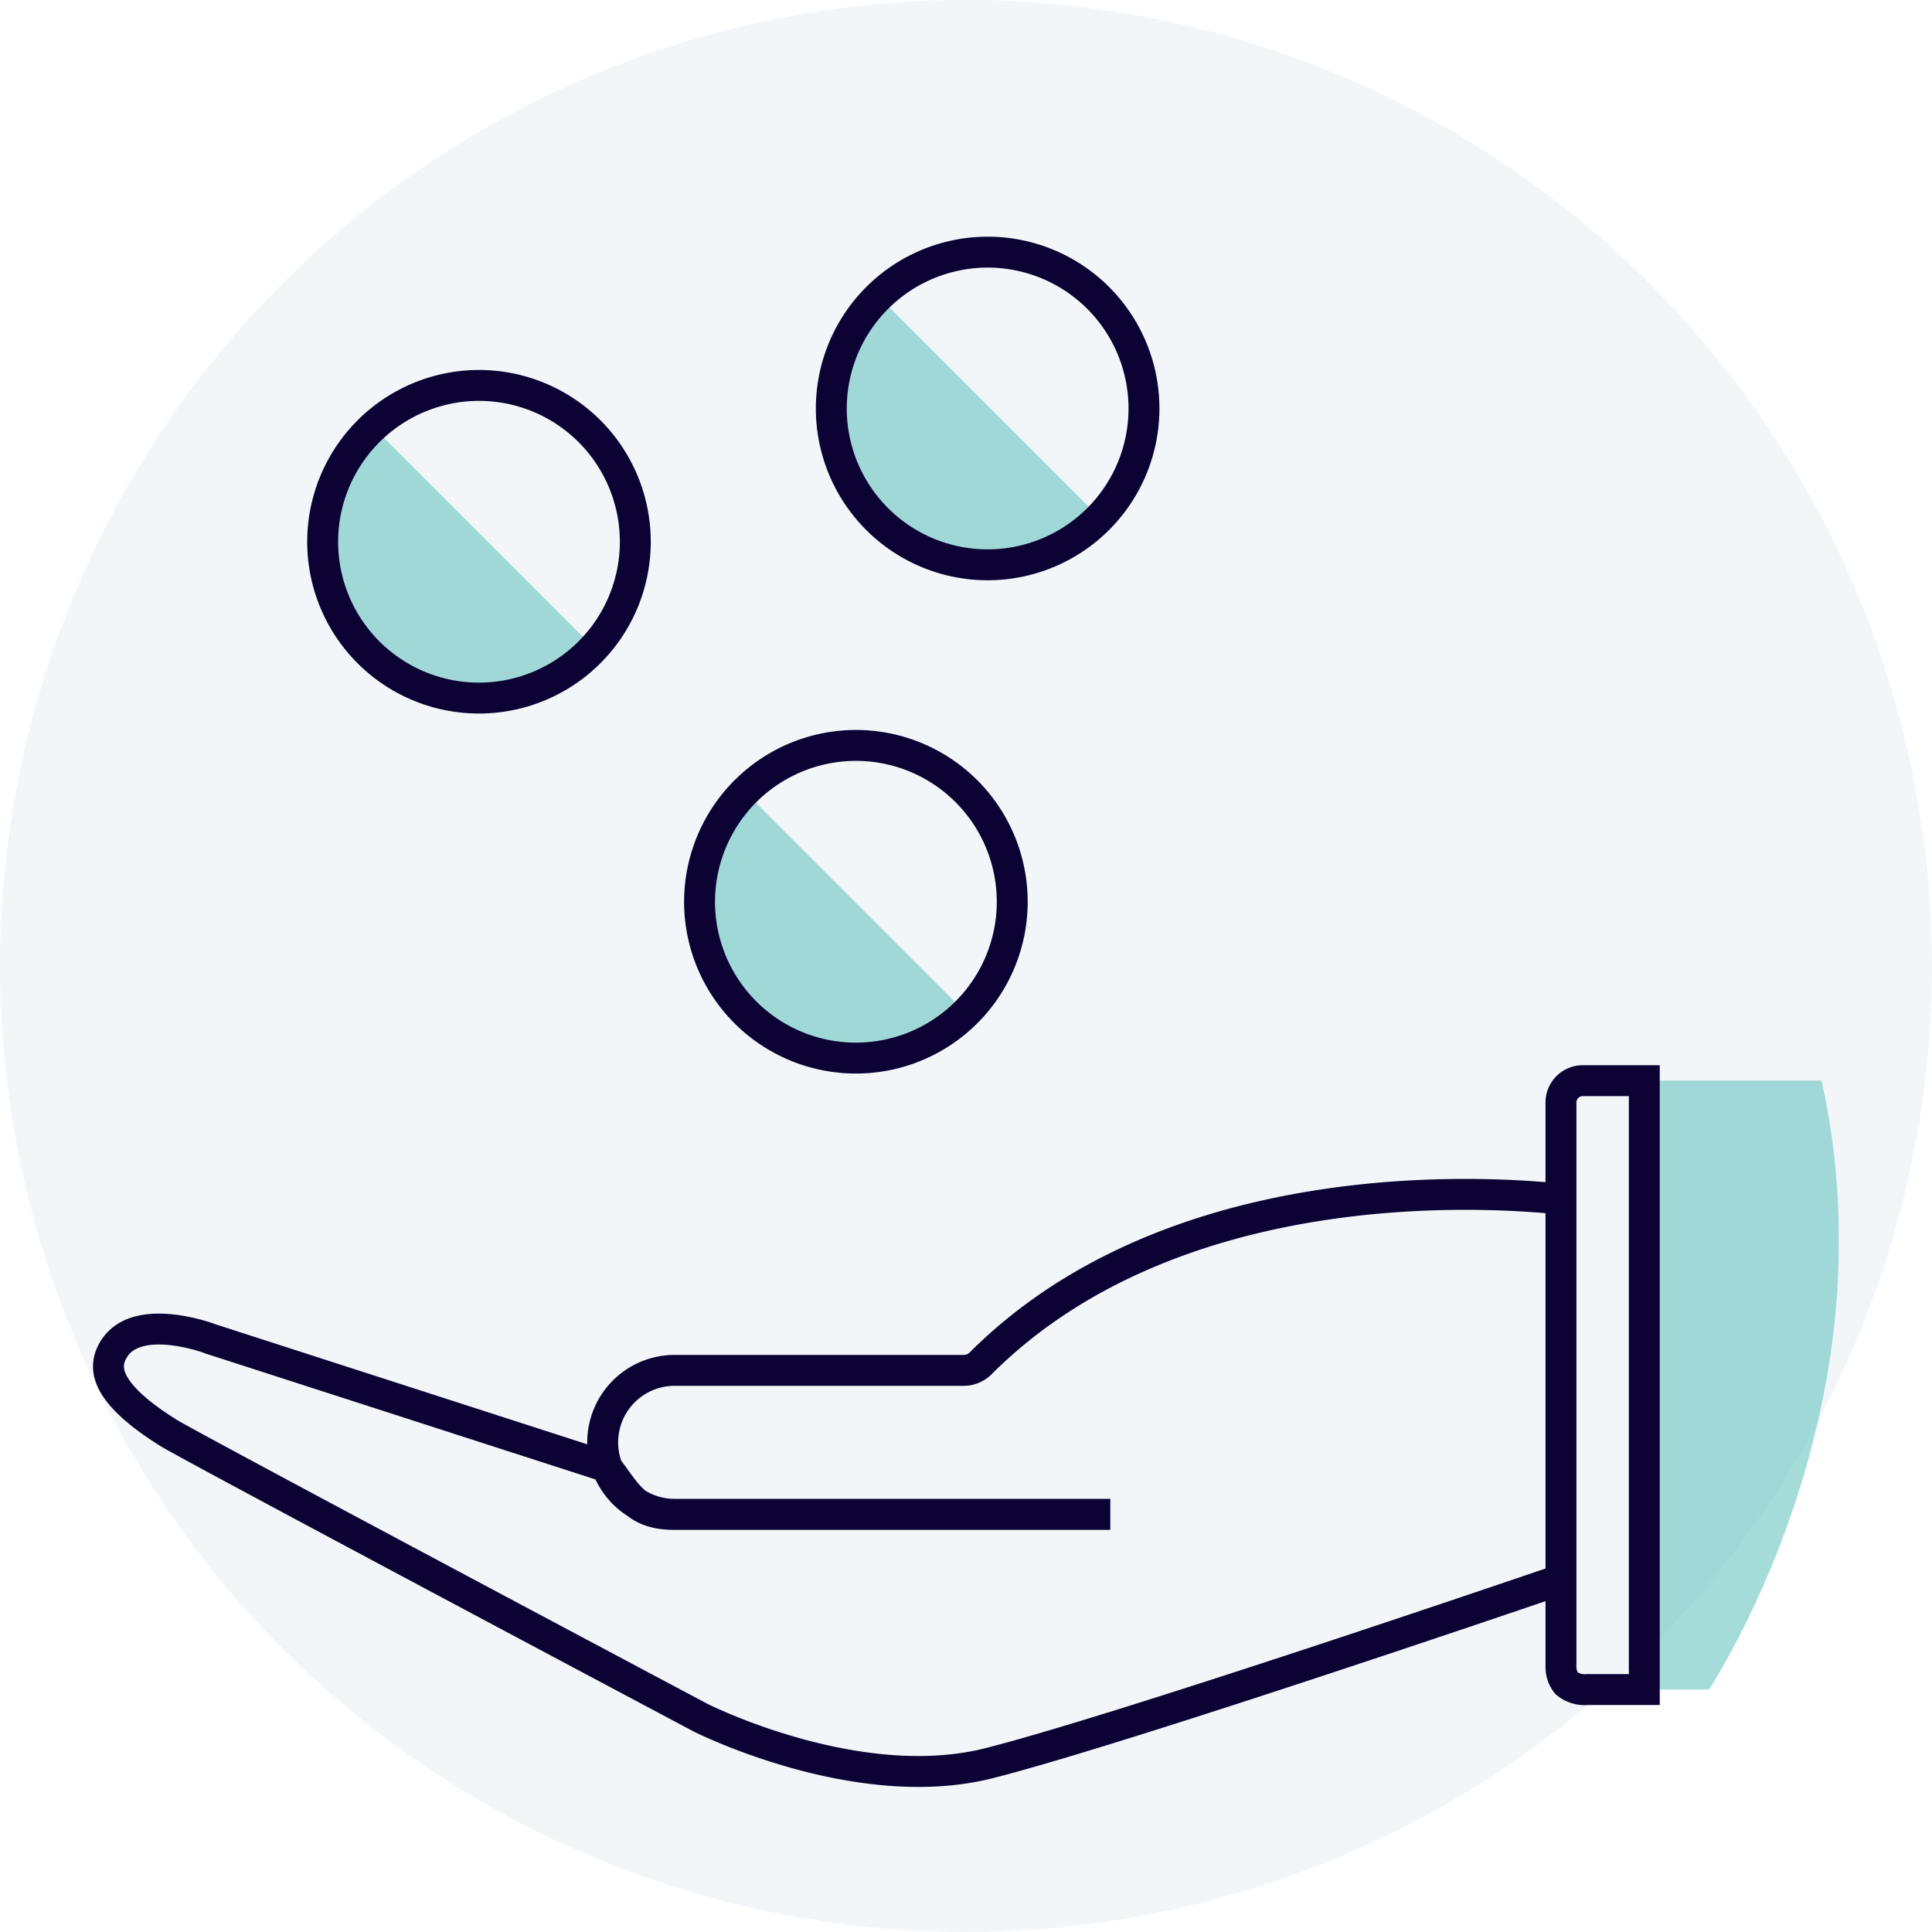
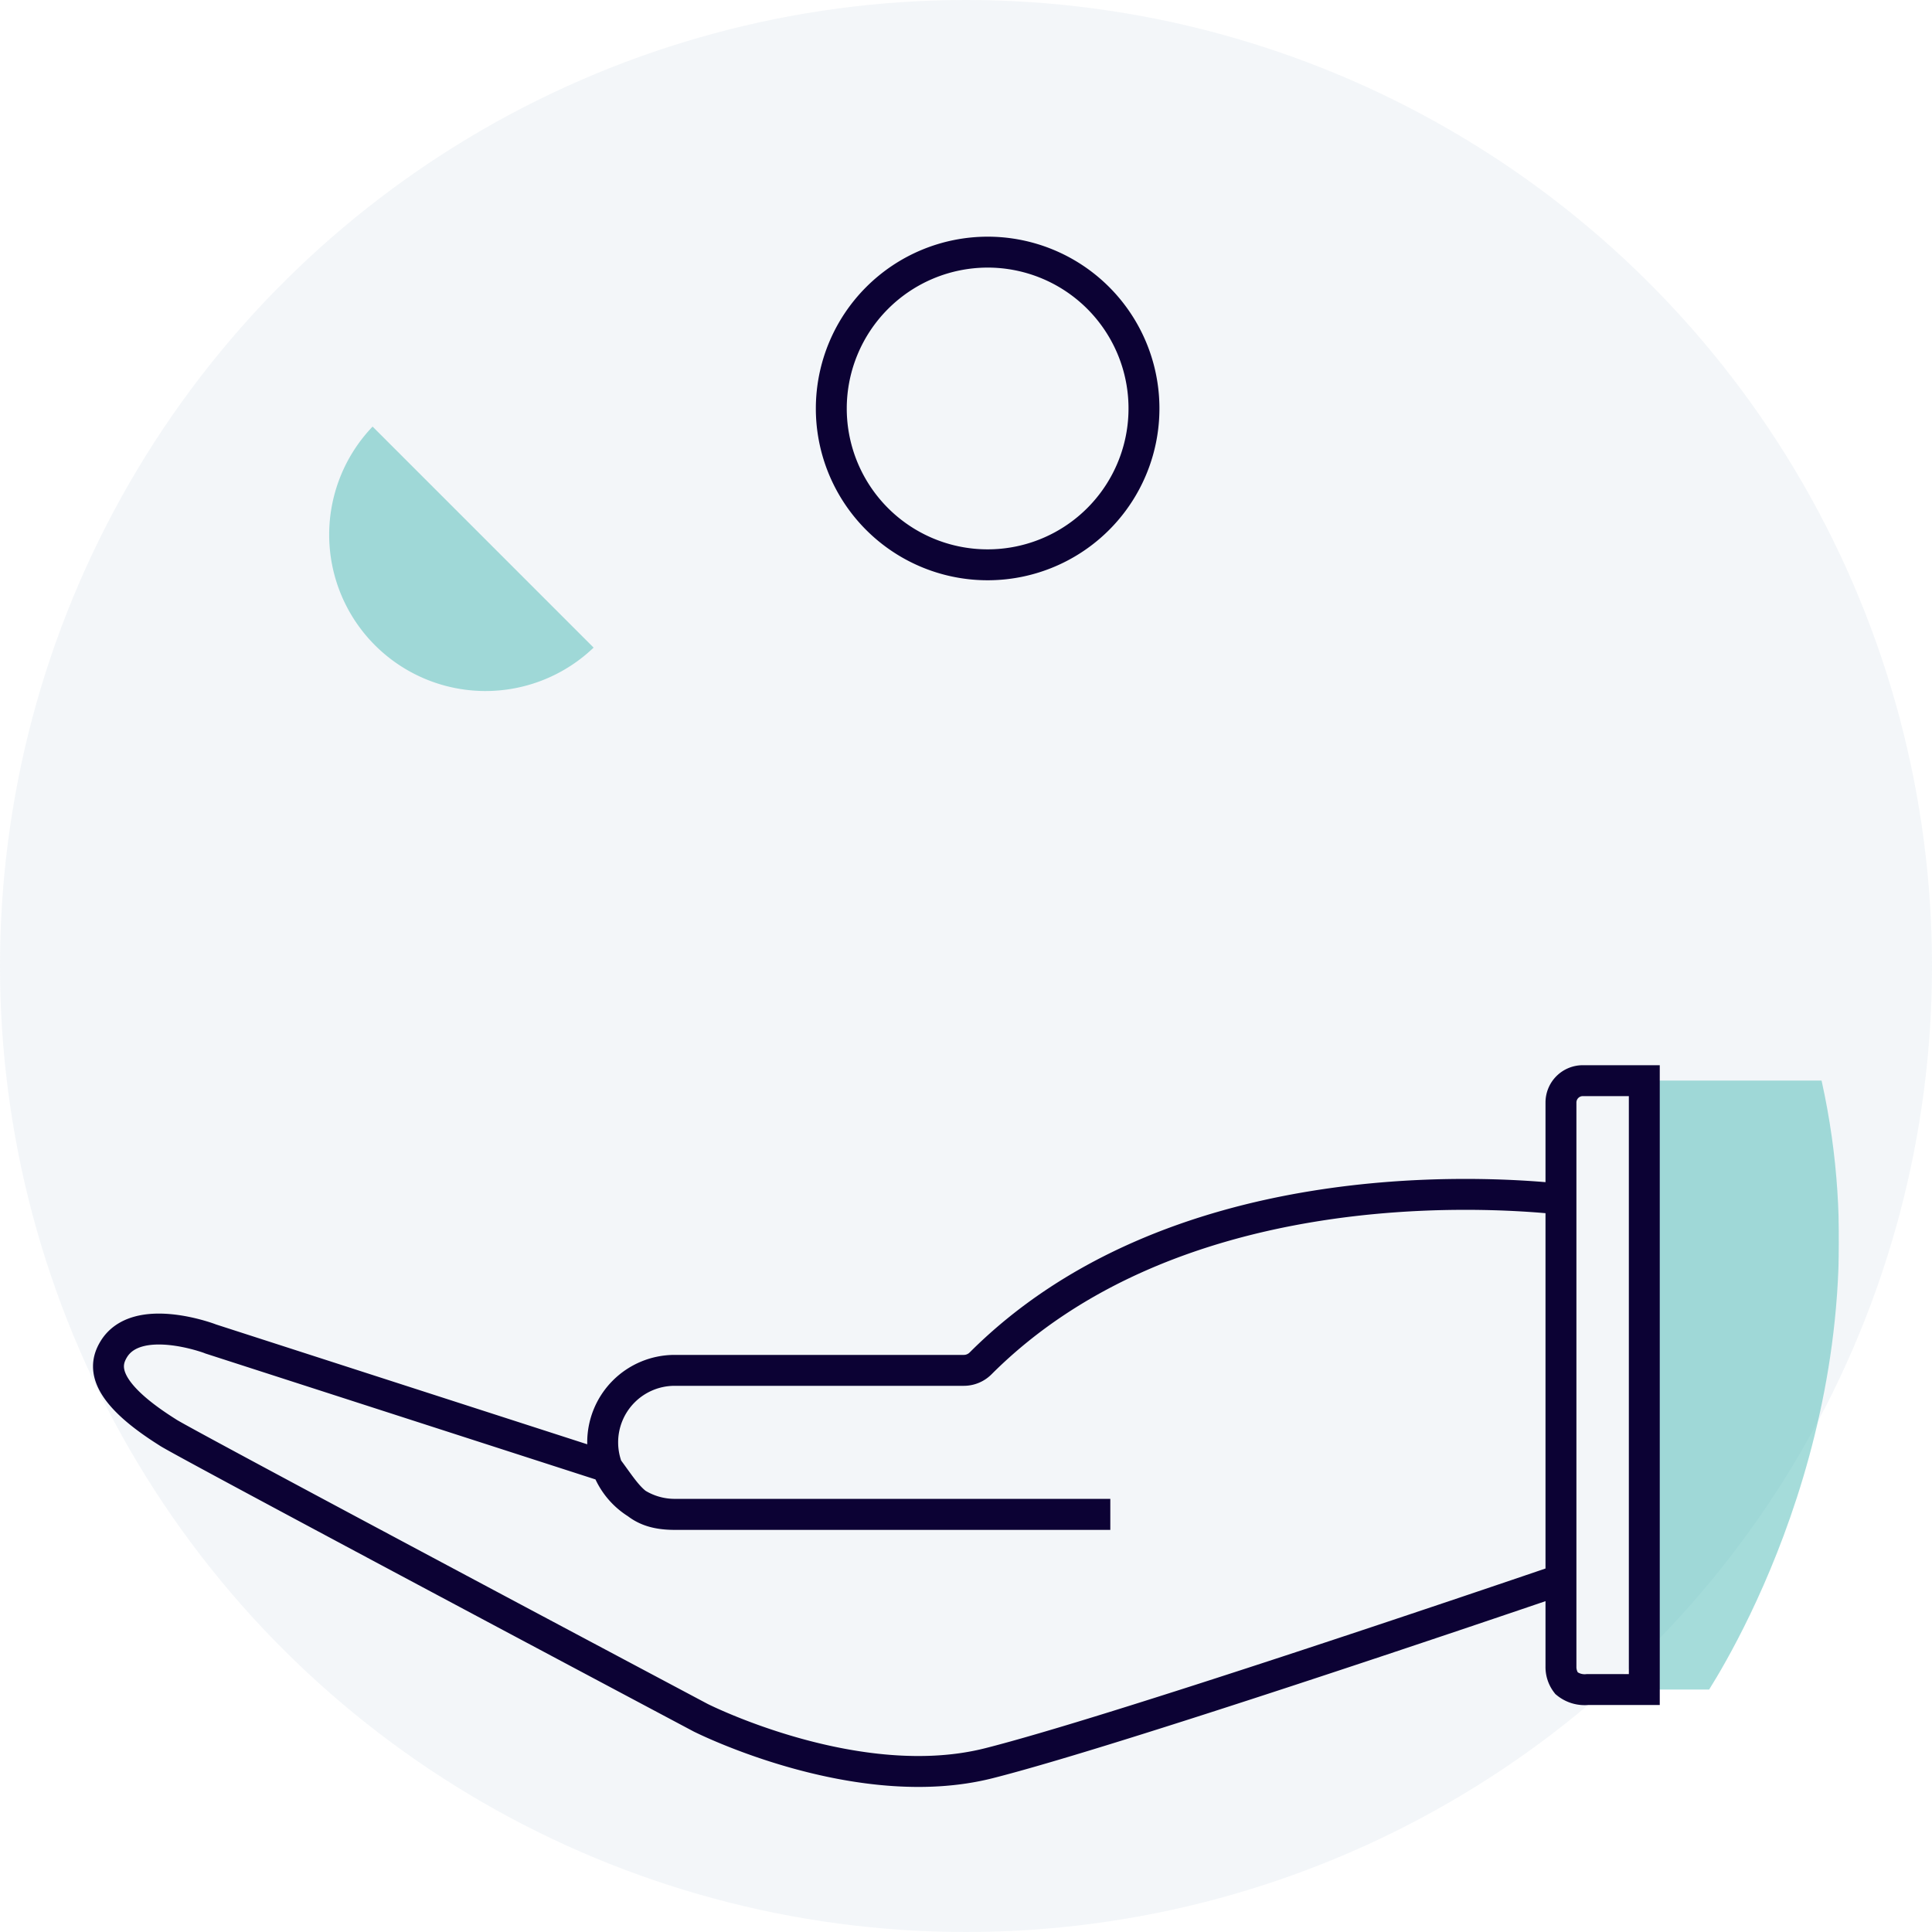
<svg xmlns="http://www.w3.org/2000/svg" width="125" height="125" viewBox="0 0 125 125">
  <defs>
    <clipPath id="clip-path">
      <rect id="Rectangle_1045" data-name="Rectangle 1045" width="112.962" height="100.302" fill="none" />
    </clipPath>
    <clipPath id="clip-path-3">
      <rect id="Rectangle_1040" data-name="Rectangle 1040" width="17.262" height="17.262" transform="translate(15.13 12.287)" fill="none" />
    </clipPath>
    <clipPath id="clip-path-4">
      <rect id="Rectangle_1041" data-name="Rectangle 1041" width="17.262" height="17.262" transform="translate(47.956 3.965)" fill="none" />
    </clipPath>
    <clipPath id="clip-path-5">
-       <rect id="Rectangle_1042" data-name="Rectangle 1042" width="17.262" height="17.262" transform="translate(39.325 36.021)" fill="none" />
-     </clipPath>
+       </clipPath>
    <clipPath id="clip-path-6">
      <rect id="Rectangle_1043" data-name="Rectangle 1043" width="12.535" height="39.396" transform="translate(100.427 54.607)" fill="none" />
    </clipPath>
  </defs>
  <g id="Group_3987" data-name="Group 3987" transform="translate(-351 -1079)">
    <circle id="Ellipse_77" data-name="Ellipse 77" cx="62.5" cy="62.5" r="62.5" transform="translate(351 1204) rotate(-90)" fill="#90a6ca" opacity="0.103" />
    <g id="Group_3953" data-name="Group 3953" transform="translate(357.019 1094.313)">
      <g id="Group_3952" data-name="Group 3952" clip-path="url(#clip-path)">
        <g id="Group_3951" data-name="Group 3951">
          <g id="Group_3950" data-name="Group 3950" clip-path="url(#clip-path)">
            <g id="Group_3940" data-name="Group 3940" opacity="0.5">
              <g id="Group_3939" data-name="Group 3939">
                <g id="Group_3938" data-name="Group 3938" clip-path="url(#clip-path-3)">
                  <path id="Path_1949" data-name="Path 1949" d="M18.088,12.287a10.114,10.114,0,0,0,14.3,14.3" fill="#4cbab6" />
                </g>
              </g>
            </g>
            <g id="Group_3943" data-name="Group 3943" opacity="0.5">
              <g id="Group_3942" data-name="Group 3942">
                <g id="Group_3941" data-name="Group 3941" clip-path="url(#clip-path-4)">
-                   <path id="Path_1950" data-name="Path 1950" d="M50.914,3.965a10.114,10.114,0,0,0,14.3,14.3" fill="#4cbab6" />
-                 </g>
+                   </g>
              </g>
            </g>
            <g id="Group_3946" data-name="Group 3946" opacity="0.5">
              <g id="Group_3945" data-name="Group 3945">
                <g id="Group_3944" data-name="Group 3944" clip-path="url(#clip-path-5)">
                  <path id="Path_1951" data-name="Path 1951" d="M42.283,36.021a10.114,10.114,0,0,0,14.3,14.3" fill="#4cbab6" />
                </g>
              </g>
            </g>
-             <path id="Path_1952" data-name="Path 1952" d="M14.857,19.738A10.114,10.114,0,1,0,24.971,9.624,10.125,10.125,0,0,0,14.857,19.738Z" fill="none" stroke="#0c0234" stroke-miterlimit="10" stroke-width="2" />
            <g id="Group_3949" data-name="Group 3949" opacity="0.5">
              <g id="Group_3948" data-name="Group 3948">
                <g id="Group_3947" data-name="Group 3947" clip-path="url(#clip-path-6)">
                  <path id="Path_1953" data-name="Path 1953" d="M104.561,94h-4.134v-39.4h11.409c4.339,19.459-5.117,35.967-7.275,39.4" fill="#4cbab6" />
                </g>
              </g>
            </g>
            <path id="Path_1954" data-name="Path 1954" d="M94.975,92.5c0-.038,0-.058,0-.1V56.016a1.412,1.412,0,0,1,1.41-1.41h3.982V94H96.694a1.844,1.844,0,0,1-1.361-.41A1.7,1.7,0,0,1,94.975,92.5ZM65.818,82.663H37.636a4.657,4.657,0,0,1-.009-9.314H56.338a1.535,1.535,0,0,0,1.084-.448c12.323-12.326,32.262-11.182,37.5-10.636m0,24.638c-5.243,1.788-28.908,9.825-36.954,11.862-8.506,2.157-18.553-2.891-18.652-2.941C26.04,88.771,5.893,78.031,4.884,77.395l-.14-.09C.46,74.59.746,72.975,1.33,72c1.484-2.472,6.168-.727,6.215-.709l.059.024,25.617,8.27c1.41,1.872,1.9,3.085,4.415,3.085H65.818" fill="none" stroke="#0c0234" stroke-miterlimit="10" stroke-width="2" />
-             <path id="Path_1955" data-name="Path 1955" d="M39.242,43.029A10.115,10.115,0,1,0,49.356,32.915,10.127,10.127,0,0,0,39.242,43.029Z" fill="none" stroke="#0c0234" stroke-miterlimit="10" stroke-width="2" />
            <path id="Path_1956" data-name="Path 1956" d="M47.766,11.114A10.115,10.115,0,1,0,57.88,1,10.125,10.125,0,0,0,47.766,11.114Z" fill="none" stroke="#0c0234" stroke-miterlimit="10" stroke-width="2" />
          </g>
        </g>
      </g>
    </g>
  </g>
</svg>